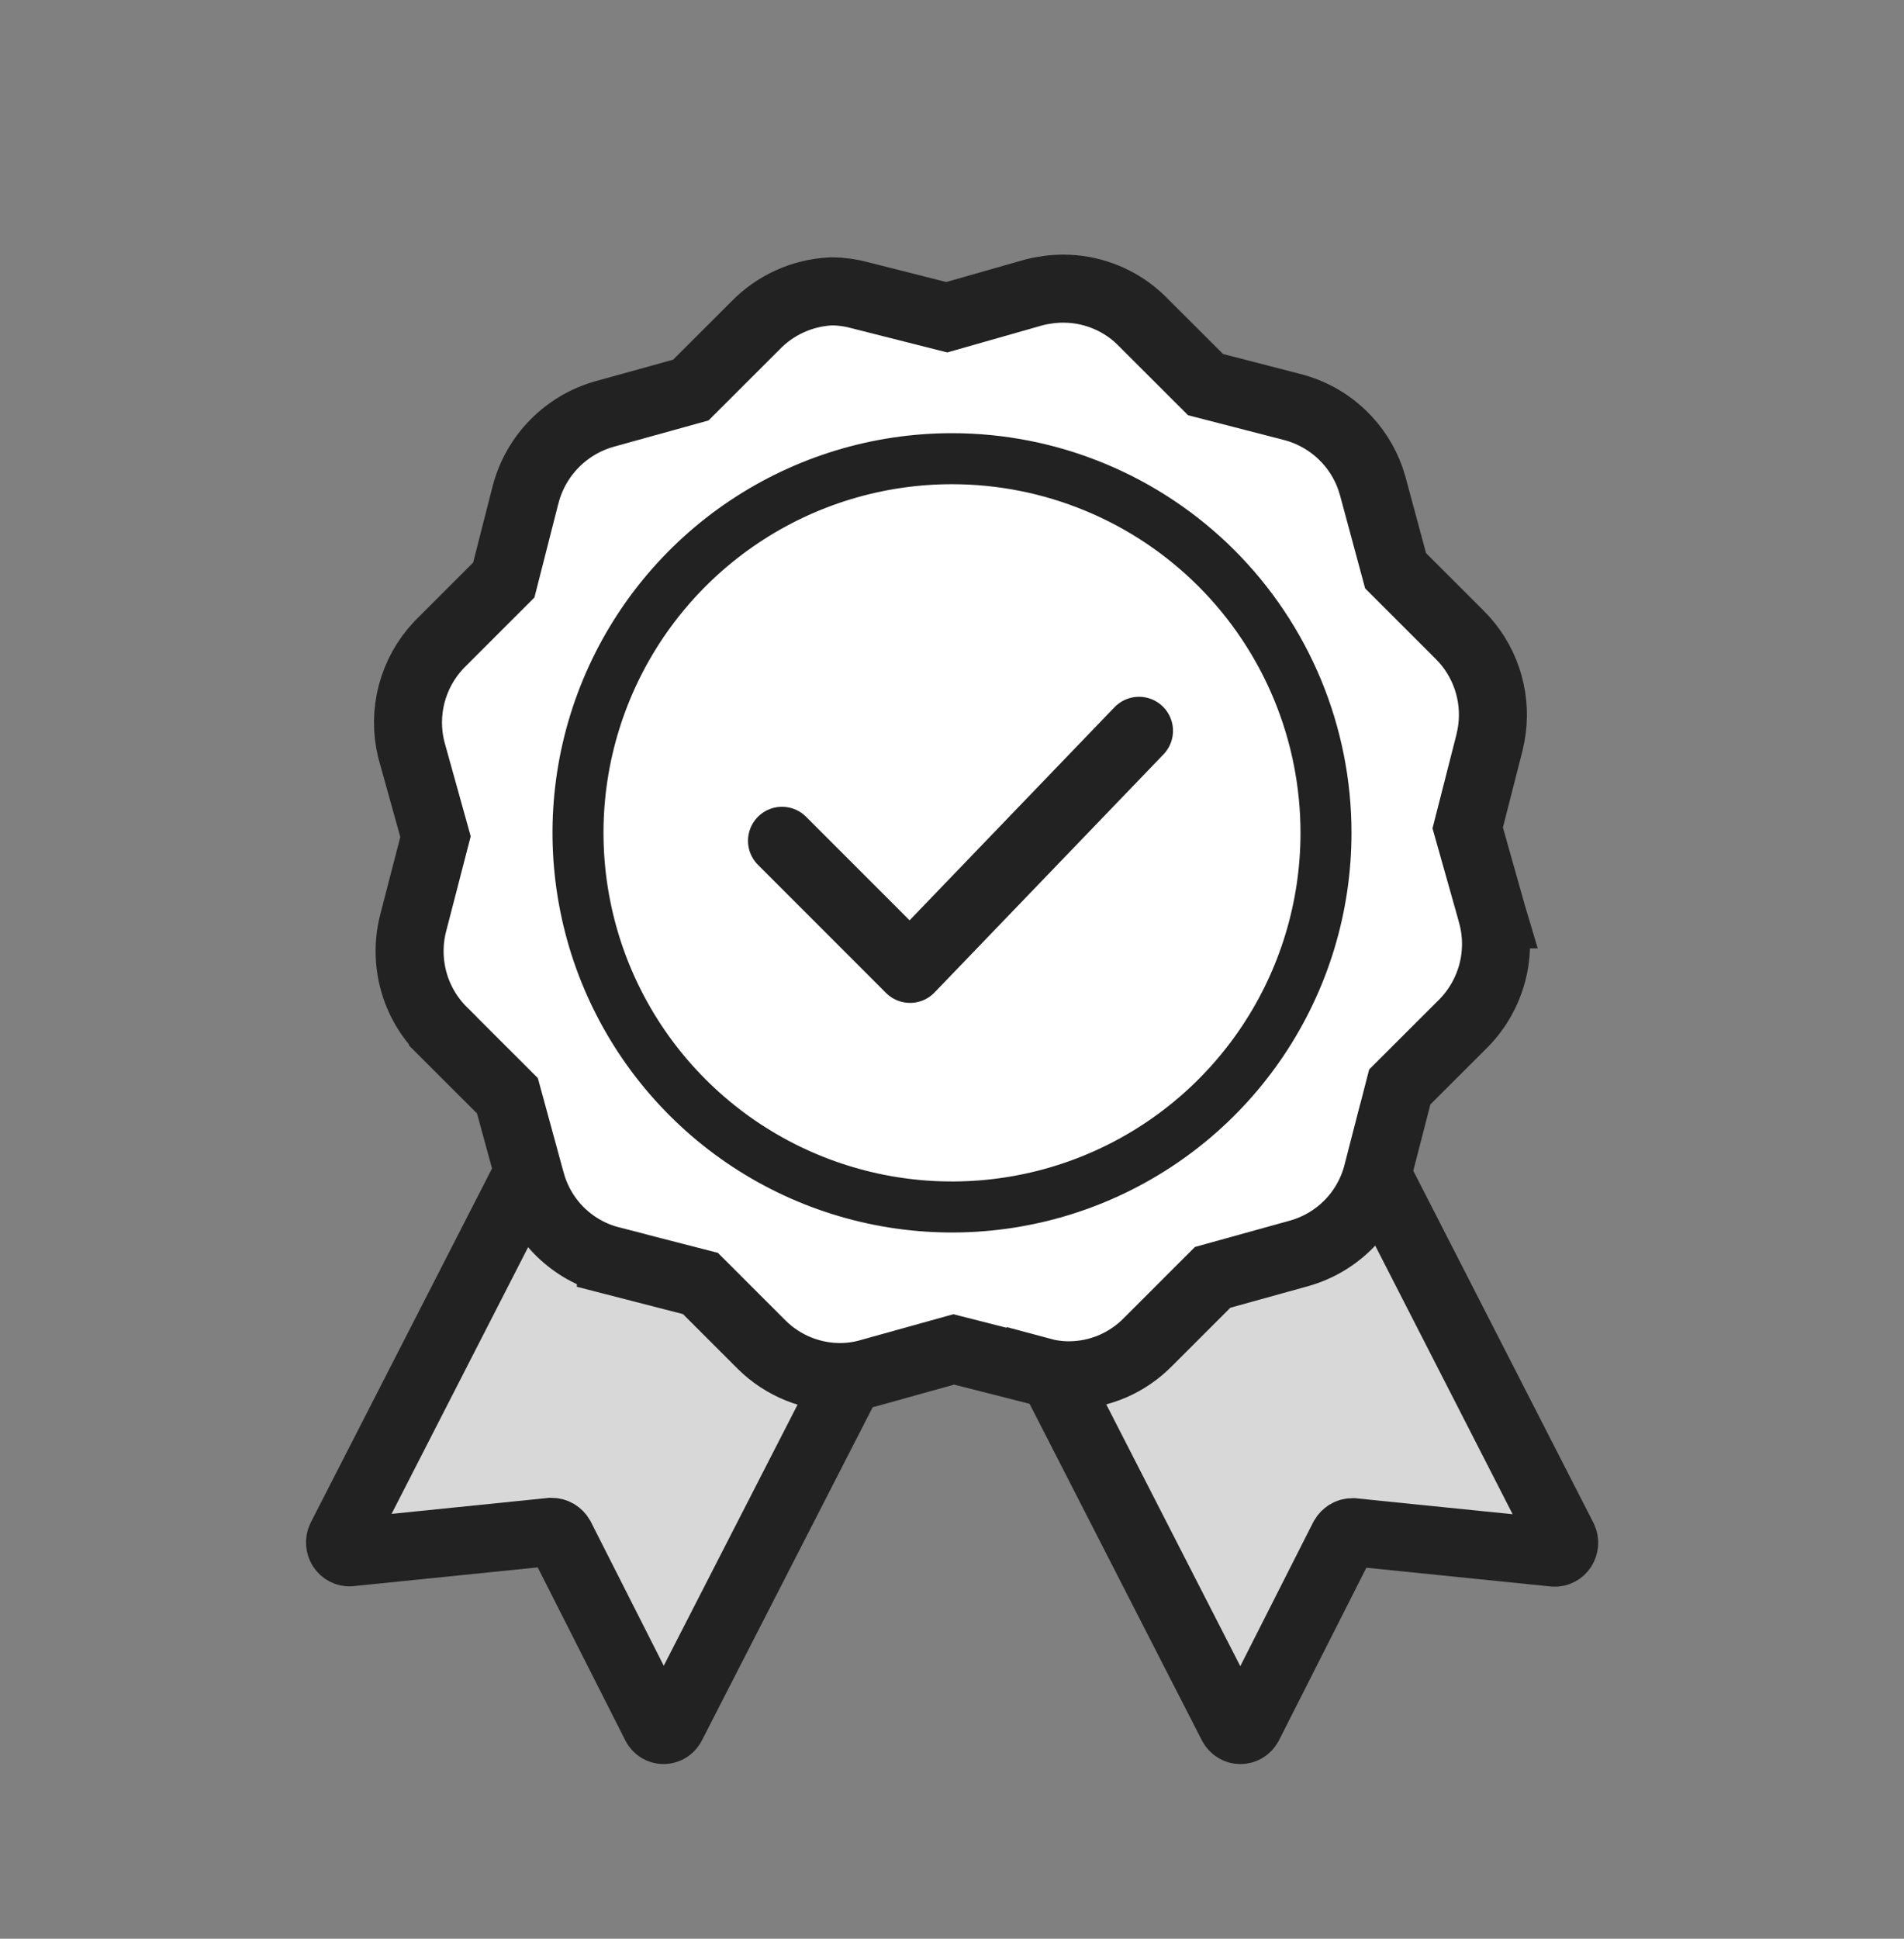
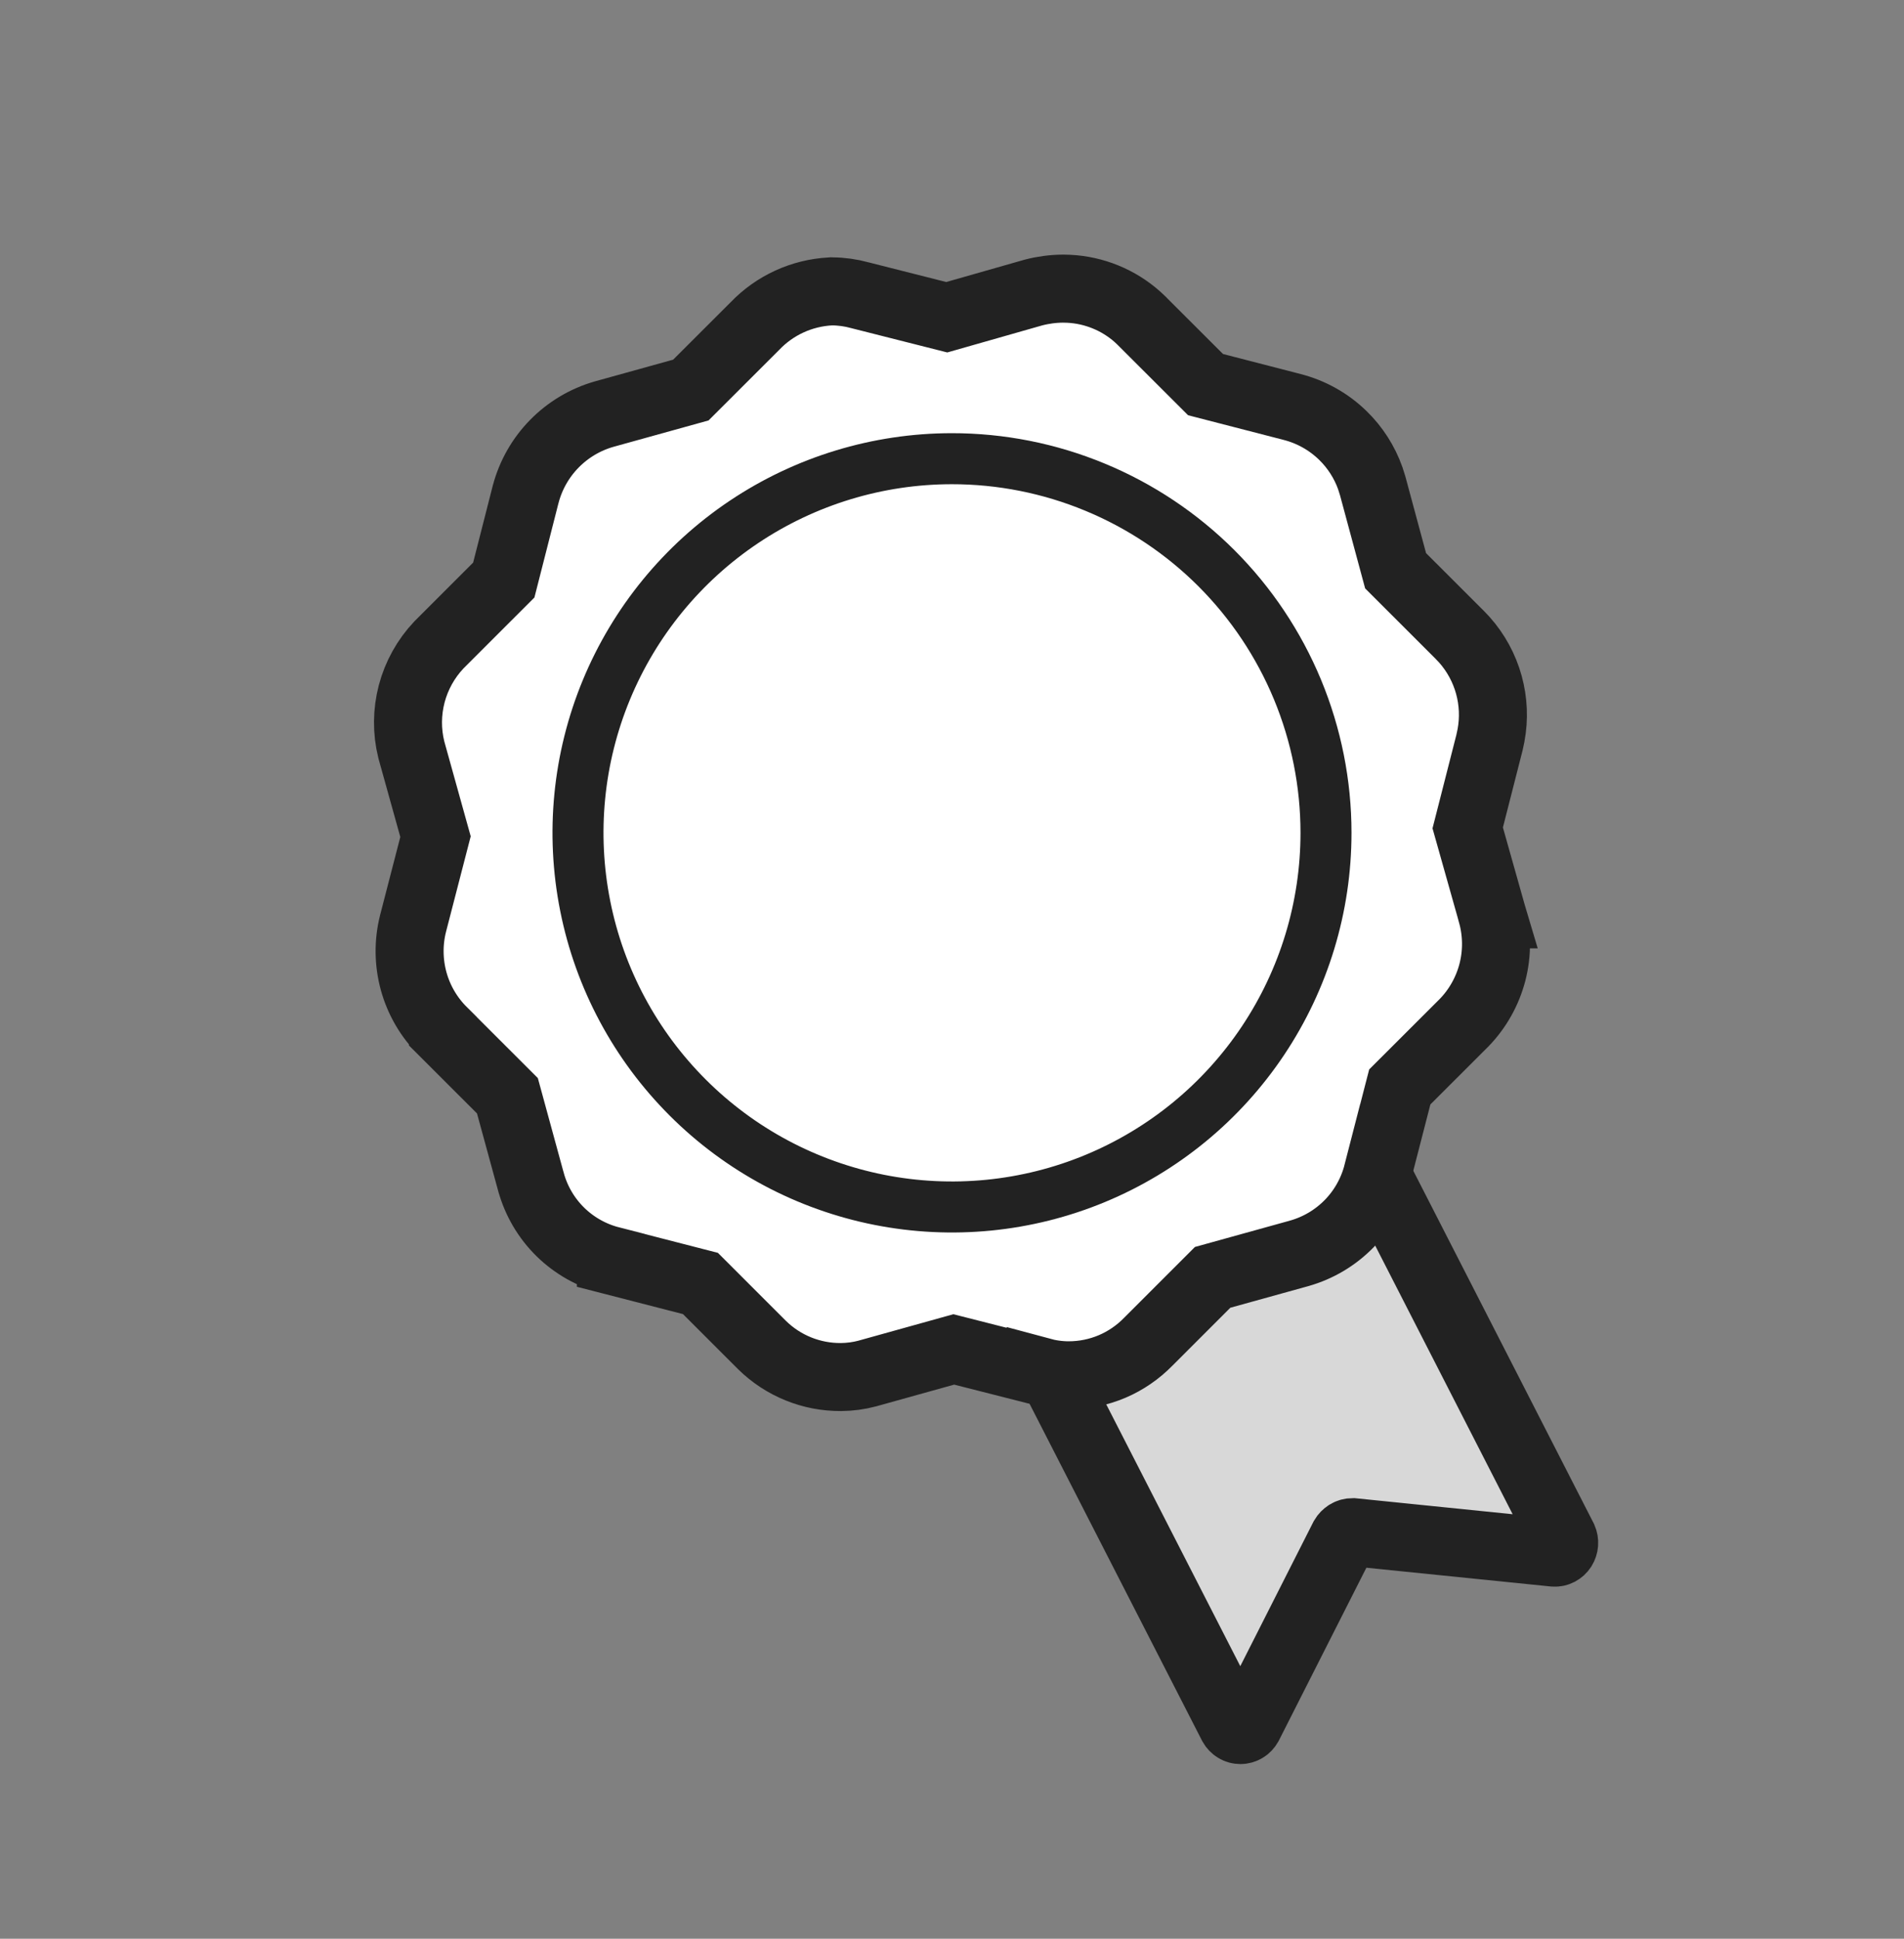
<svg xmlns="http://www.w3.org/2000/svg" width="56" height="57" viewBox="0 0 56 57" fill="none">
  <rect x="0" y="0" width="56" height="57" fill="#808080" stroke="none" />
  <g clip-path="url(#clip0_1319_14617)">
-     <path d="M24.541 40.401C23.905 40.405 23.293 40.147 22.84 39.683L20.715 37.477C20.668 37.456 20.617 37.448 20.567 37.455L17.687 36.682C17.276 36.574 16.901 36.354 16.599 36.046C16.296 35.738 16.078 35.352 15.965 34.928L15.179 31.938C15.164 31.887 15.134 31.841 15.094 31.806L12.969 29.599C12.667 29.288 12.448 28.901 12.334 28.475C12.221 28.05 12.216 27.601 12.321 27.172L13.065 24.182C13.075 24.131 13.075 24.079 13.065 24.028L12.268 21.049C12.17 20.637 12.173 20.206 12.277 19.795C12.381 19.385 12.582 19.008 12.863 18.699L14.988 16.493C15.028 16.458 15.058 16.412 15.073 16.36L15.806 13.37C15.915 12.943 16.129 12.553 16.427 12.238C16.725 11.922 17.097 11.693 17.506 11.572L20.375 10.745C20.423 10.73 20.467 10.703 20.503 10.667L22.628 8.461C23.058 7.985 23.648 7.701 24.275 7.666C24.476 7.668 24.676 7.697 24.87 7.755L27.76 8.516H27.909L30.778 7.666C30.99 7.609 31.207 7.58 31.426 7.578C32.058 7.577 32.666 7.835 33.116 8.295L35.241 10.502C35.281 10.538 35.328 10.565 35.379 10.579L38.259 11.351C38.67 11.461 39.046 11.681 39.35 11.989C39.654 12.297 39.874 12.682 39.991 13.105L40.756 16.051C40.767 16.102 40.793 16.148 40.83 16.184L42.955 18.39C43.258 18.701 43.476 19.089 43.59 19.514C43.704 19.94 43.708 20.389 43.604 20.817L42.881 23.763C42.87 23.814 42.87 23.867 42.881 23.918L43.689 26.896C43.8 27.323 43.802 27.771 43.696 28.199C43.59 28.626 43.379 29.018 43.083 29.335L40.958 31.541C40.918 31.574 40.891 31.621 40.883 31.674L40.14 34.663C40.034 35.091 39.823 35.482 39.526 35.797C39.23 36.113 38.859 36.342 38.45 36.462L35.581 37.289C35.528 37.304 35.479 37.334 35.443 37.378L33.318 39.584C33.095 39.825 32.827 40.016 32.532 40.147C32.236 40.278 31.918 40.345 31.596 40.345C31.392 40.344 31.188 40.314 30.991 40.257L28.111 39.496L27.675 38.393L27.952 39.496L25.093 40.323C24.913 40.373 24.727 40.399 24.541 40.401Z" fill="white" />
    <path fill-rule="evenodd" clip-rule="evenodd" d="M39.258 23.995C39.258 26.303 38.599 28.559 37.364 30.479C36.129 32.398 34.374 33.894 32.32 34.778C30.267 35.662 28.007 35.894 25.826 35.444C23.646 34.995 21.643 33.884 20.07 32.253C18.497 30.621 17.426 28.542 16.991 26.279C16.556 24.015 16.777 21.669 17.626 19.536C18.475 17.402 19.915 15.579 21.762 14.295C23.61 13.011 25.782 12.325 28.005 12.322C29.482 12.321 30.945 12.622 32.311 13.208C33.676 13.794 34.916 14.653 35.962 15.737C37.007 16.821 37.836 18.108 38.401 19.525C38.967 20.942 39.258 22.461 39.258 23.995Z" fill="white" />
    <path d="M39.258 23.995C39.258 26.303 38.599 28.559 37.364 30.479C36.129 32.398 34.374 33.894 32.32 34.778C30.267 35.662 28.007 35.894 25.826 35.444C23.646 34.995 21.643 33.884 20.07 32.253C18.497 30.621 17.426 28.542 16.991 26.279C16.556 24.015 16.777 21.669 17.626 19.536C18.475 17.402 19.915 15.579 21.762 14.295C23.61 13.011 25.782 12.325 28.005 12.322C29.482 12.321 30.945 12.622 32.311 13.208C33.676 13.794 34.916 14.653 35.962 15.737C37.007 16.821 37.836 18.108 38.401 19.525C38.967 20.942 39.258 22.461 39.258 23.995" stroke="#222222" stroke-width="1.5" stroke-miterlimit="10" />
    <path d="M22.246 23.995L26.656 28.574L34.774 20.134" stroke="#D8D8D8" stroke-width="3.5" stroke-miterlimit="10" />
-     <path d="M28 21.389L23.528 18.865L10.026 45.226C10.006 45.271 9.997 45.322 10.001 45.372C10.005 45.422 10.021 45.47 10.047 45.512C10.074 45.553 10.111 45.587 10.153 45.609C10.196 45.631 10.244 45.642 10.292 45.639L16.219 45.036C16.273 45.036 16.325 45.05 16.372 45.077C16.418 45.105 16.457 45.144 16.485 45.192L19.279 50.708C19.3 50.755 19.334 50.795 19.377 50.823C19.419 50.85 19.468 50.865 19.518 50.865C19.567 50.865 19.616 50.85 19.659 50.823C19.701 50.795 19.735 50.755 19.757 50.708L28 34.63" fill="#D8D8D8" />
-     <path d="M28 21.389L23.528 18.865L10.026 45.226C10.006 45.271 9.997 45.322 10.001 45.372C10.005 45.422 10.021 45.47 10.047 45.512C10.074 45.553 10.111 45.587 10.153 45.609C10.196 45.631 10.244 45.642 10.292 45.639L16.219 45.036C16.273 45.036 16.325 45.05 16.372 45.077C16.418 45.105 16.457 45.144 16.485 45.192L19.279 50.708C19.3 50.755 19.334 50.795 19.377 50.823C19.419 50.85 19.468 50.865 19.518 50.865C19.567 50.865 19.616 50.85 19.659 50.823C19.701 50.795 19.735 50.755 19.757 50.708L28 34.63" stroke="#222222" stroke-width="2" stroke-miterlimit="10" />
    <path d="M28.006 21.39L32.481 18.865L45.98 45.236C46 45.282 46.009 45.332 46.005 45.382C46.001 45.432 45.985 45.48 45.959 45.522C45.932 45.564 45.895 45.597 45.852 45.62C45.809 45.642 45.762 45.652 45.714 45.649L39.783 45.046C39.73 45.046 39.677 45.06 39.63 45.088C39.584 45.115 39.545 45.155 39.517 45.203L36.722 50.72C36.697 50.764 36.663 50.801 36.621 50.826C36.579 50.852 36.531 50.865 36.483 50.865C36.434 50.865 36.386 50.852 36.345 50.826C36.303 50.801 36.268 50.764 36.243 50.72L28.006 34.636" fill="#D8D8D8" />
    <path d="M28.006 21.39L32.481 18.865L45.98 45.236C46 45.282 46.009 45.332 46.005 45.382C46.001 45.432 45.985 45.48 45.959 45.522C45.932 45.564 45.895 45.597 45.852 45.62C45.809 45.642 45.762 45.652 45.714 45.649L39.783 45.046C39.73 45.046 39.677 45.06 39.63 45.088C39.584 45.115 39.545 45.155 39.517 45.203L36.722 50.72C36.697 50.764 36.663 50.801 36.621 50.826C36.579 50.852 36.531 50.865 36.483 50.865C36.434 50.865 36.386 50.852 36.345 50.826C36.303 50.801 36.268 50.764 36.243 50.72L28.006 34.636" stroke="#222222" stroke-width="2" stroke-miterlimit="10" />
    <path d="M31.268 8.486L31.429 8.49C32.18 8.526 32.897 8.818 33.458 9.318L33.576 9.429L33.581 9.435L35.457 11.308L38.011 11.967H38.01C38.569 12.111 39.081 12.399 39.495 12.802C39.857 13.154 40.133 13.585 40.302 14.059L40.367 14.265L40.371 14.277L41.047 16.781L42.926 18.658L43.075 18.815C43.409 19.192 43.654 19.642 43.789 20.129C43.924 20.616 43.946 21.127 43.853 21.622L43.808 21.834L43.168 24.341L43.882 26.872L43.885 26.882H43.884C44.035 27.439 44.039 28.025 43.895 28.584C43.75 29.142 43.463 29.654 43.062 30.068L43.051 30.079L41.17 31.957L40.516 34.493L40.515 34.492C40.371 35.052 40.084 35.564 39.681 35.977C39.276 36.391 38.77 36.692 38.213 36.849L38.21 36.85L35.666 37.555L33.773 39.447C33.47 39.757 33.11 40.005 32.711 40.175C32.306 40.347 31.871 40.435 31.432 40.435H31.424C31.148 40.434 30.874 40.395 30.608 40.323V40.324L28.052 39.674L25.52 40.379L25.507 40.383C25.256 40.449 24.998 40.484 24.738 40.486H24.733C23.865 40.492 23.03 40.153 22.411 39.544L22.405 39.538L20.601 37.735L17.967 37.057V37.056C17.407 36.913 16.895 36.625 16.482 36.221C16.069 35.816 15.771 35.308 15.617 34.75L15.616 34.748L14.924 32.216L13.027 30.321V30.32C12.618 29.914 12.322 29.409 12.168 28.854C12.014 28.297 12.007 27.709 12.149 27.149L12.15 27.145L12.809 24.598L12.104 22.066L12.097 22.039C11.963 21.5 11.968 20.936 12.109 20.398C12.251 19.861 12.525 19.368 12.906 18.964L12.927 18.943L14.817 17.054L15.46 14.533L15.463 14.524C15.611 13.966 15.902 13.456 16.307 13.044C16.711 12.633 17.215 12.333 17.77 12.175L17.777 12.173L20.319 11.468L22.204 9.586C22.787 8.977 23.58 8.613 24.423 8.568L24.452 8.566L24.482 8.567C24.754 8.569 25.024 8.607 25.286 8.679L27.846 9.327L30.38 8.605L30.391 8.602L30.402 8.599C30.683 8.526 30.972 8.488 31.263 8.486H31.268Z" fill="white" stroke="#222222" stroke-width="2" />
    <path fill-rule="evenodd" clip-rule="evenodd" d="M39 24.486C39 26.662 38.355 28.788 37.147 30.596C35.939 32.405 34.221 33.815 32.212 34.648C30.203 35.481 27.991 35.699 25.858 35.276C23.724 34.852 21.764 33.806 20.226 32.268C18.687 30.731 17.638 28.772 17.213 26.639C16.787 24.506 17.003 22.294 17.834 20.284C18.665 18.274 20.074 16.555 21.881 15.345C23.689 14.135 25.814 13.488 27.99 13.486C29.435 13.485 30.866 13.768 32.202 14.321C33.538 14.873 34.752 15.683 35.775 16.704C36.797 17.726 37.608 18.939 38.162 20.274C38.715 21.61 39 23.041 39 24.486Z" fill="white" />
    <path d="M39 24.486C39 26.662 38.355 28.788 37.147 30.596C35.939 32.405 34.221 33.815 32.212 34.648C30.203 35.481 27.991 35.699 25.858 35.276C23.724 34.852 21.764 33.806 20.226 32.268C18.687 30.731 17.638 28.772 17.213 26.639C16.787 24.506 17.003 22.294 17.834 20.284C18.665 18.274 20.074 16.555 21.881 15.345C23.689 14.135 25.814 13.488 27.99 13.486C29.435 13.485 30.866 13.768 32.202 14.321C33.538 14.873 34.752 15.683 35.775 16.704C36.797 17.726 37.608 18.939 38.162 20.274C38.715 21.61 39 23.041 39 24.486" stroke="#222222" stroke-width="1.5" stroke-miterlimit="10" />
-     <path d="M23 24.72L26.766 28.486L33.5 21.486" stroke="#222222" stroke-width="2" stroke-miterlimit="10" stroke-linecap="round" stroke-linejoin="round" />
  </g>
  <defs>
    <clipPath id="clip0_1319_14617">
      <rect width="56" height="56" fill="white" transform="translate(0 0.486)" />
    </clipPath>
  </defs>
</svg>